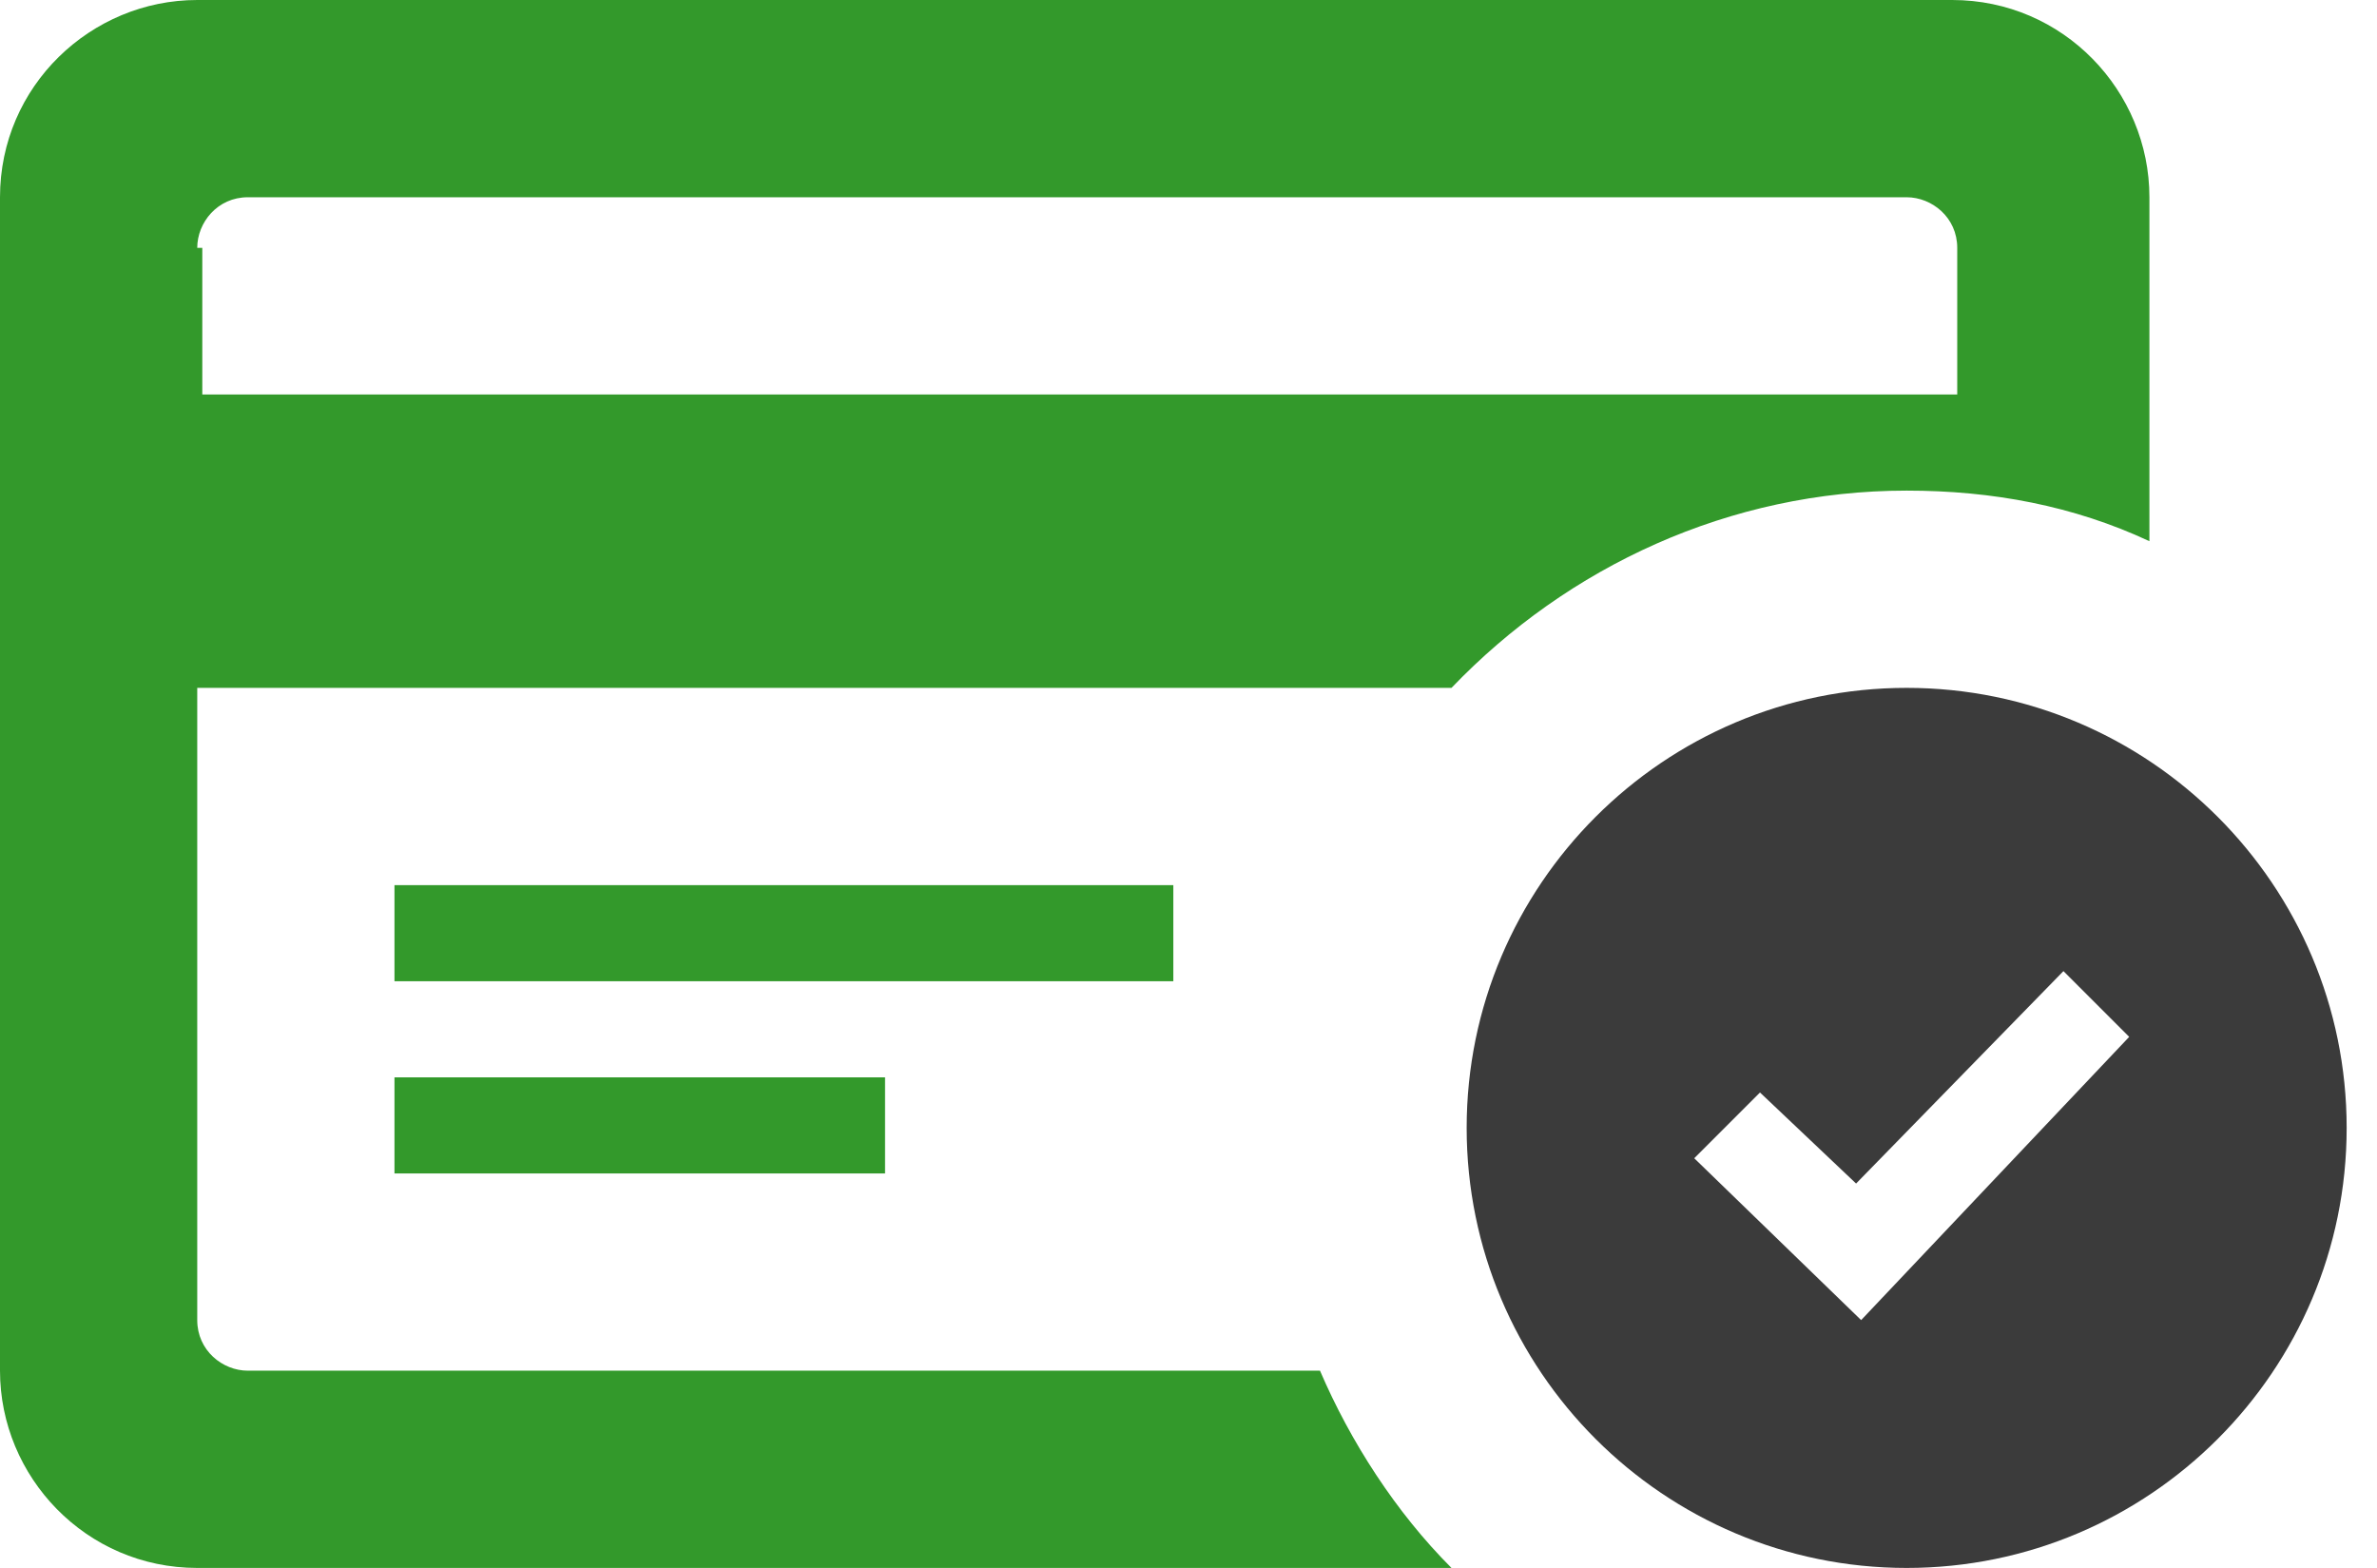
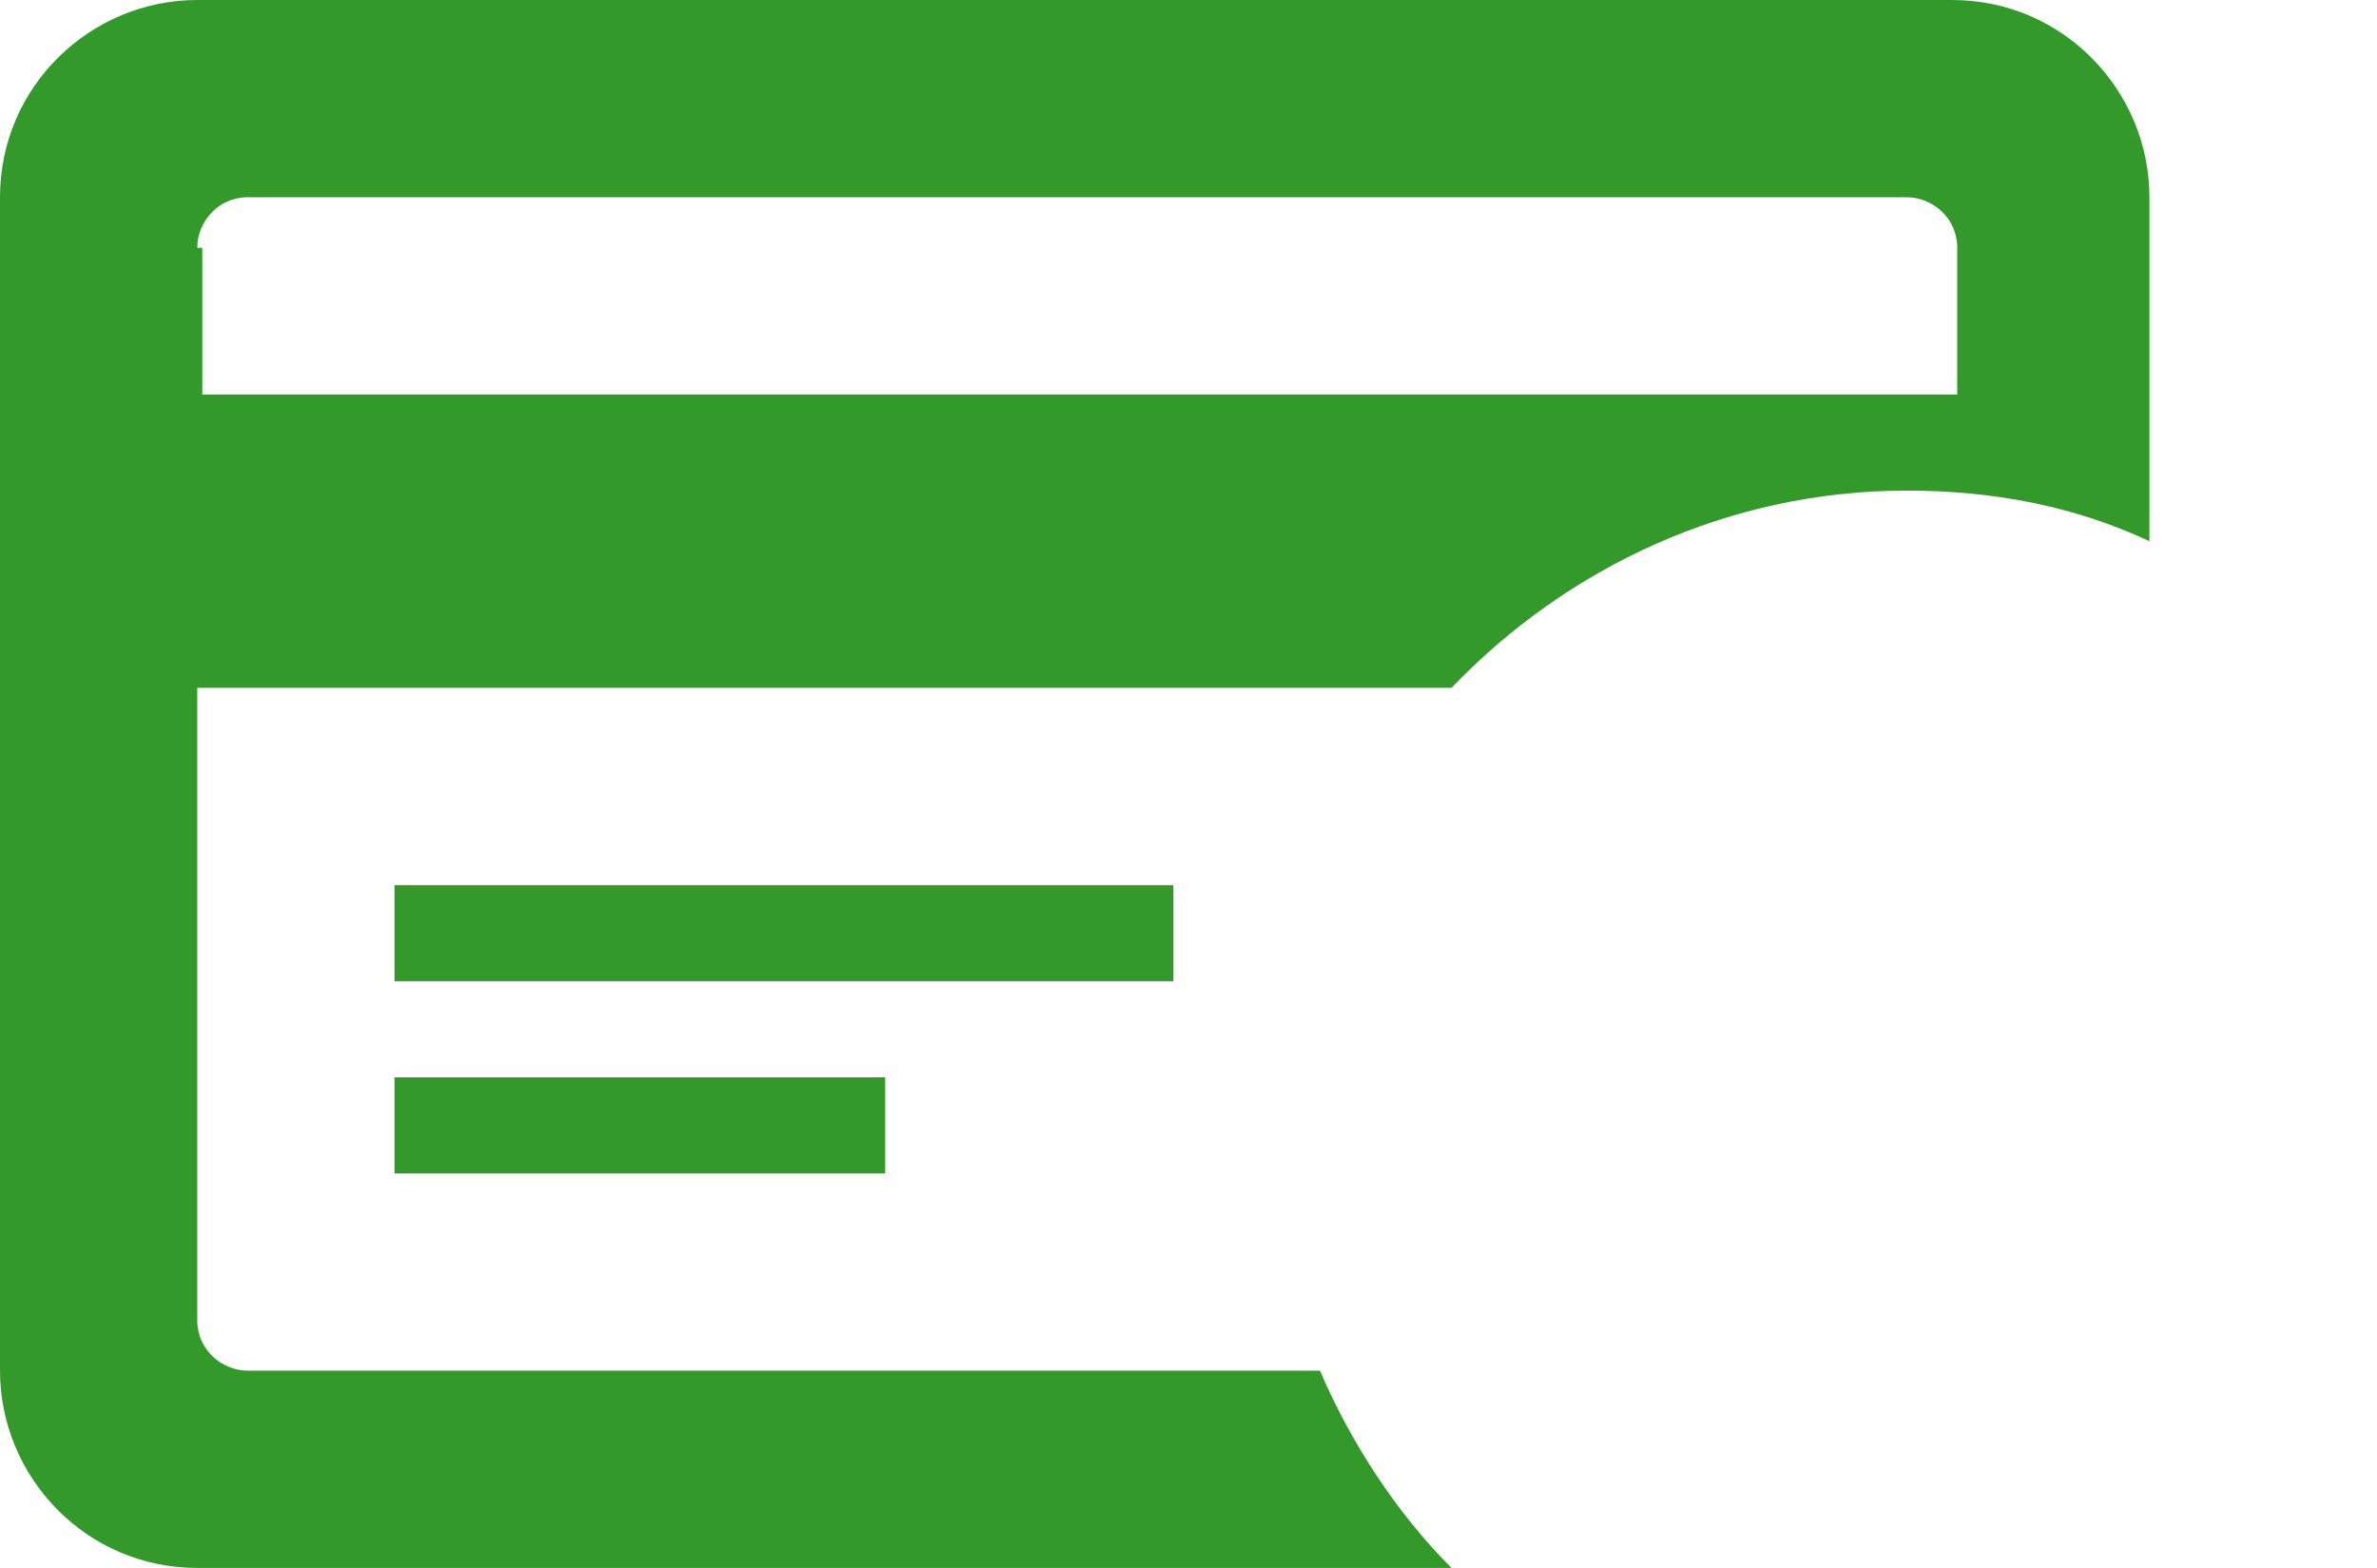
<svg xmlns="http://www.w3.org/2000/svg" width="47px" height="31px" viewBox="0 0 47 31" version="1.1">
  <title>compra_seg</title>
  <g id="Page-1" stroke="none" stroke-width="1" fill="none" fill-rule="evenodd">
    <g id="compra_seg">
      <path d="M7.8,21.3 L17.5,21.3 L17.5,23.2 L7.8,23.2 L7.8,21.3 Z M23.2,19.4 L7.8,19.4 L7.8,17.5 L23.2,17.5 L23.2,19.4 Z M26.1,27.1 L4.9,27.1 C4.4,27.1 3.9,26.7 3.9,26.1 L3.9,13.6 L28.7,13.6 C31,11.2 34.2,9.7 37.7,9.7 C39.4,9.7 41,10 42.5,10.7 L42.5,3.9 C42.5,1.8 40.8,0 38.6,0 L3.9,0 C1.8,0 0,1.7 0,3.9 L0,27.1 C0,29.2 1.7,31 3.9,31 L28.7,31 C27.6,29.9 26.7,28.5 26.1,27.1 Z M3.9,4.9 C3.9,4.4 4.3,3.9 4.9,3.9 L37.7,3.9 C38.2,3.9 38.7,4.3 38.7,4.9 L38.7,7.8 L4,7.8 L4,4.9 L3.9,4.9 Z" id="Shape" fill="#33992B" fill-rule="nonzero" />
-       <path d="M36.8,26.1 L33.5,22.9 L34.8,21.6 L36.7,23.4 L40.8,19.2 L42.1,20.5 L36.8,26.1 Z M37.7,13.6 C32.9,13.6 29,17.5 29,22.3 C29,27.1 32.9,31 37.7,31 C42.5,31 46.4,27.1 46.4,22.3 C46.4,17.5 42.5,13.6 37.7,13.6 Z" id="Shape" fill="#3B3B3B" />
    </g>
  </g>
</svg>